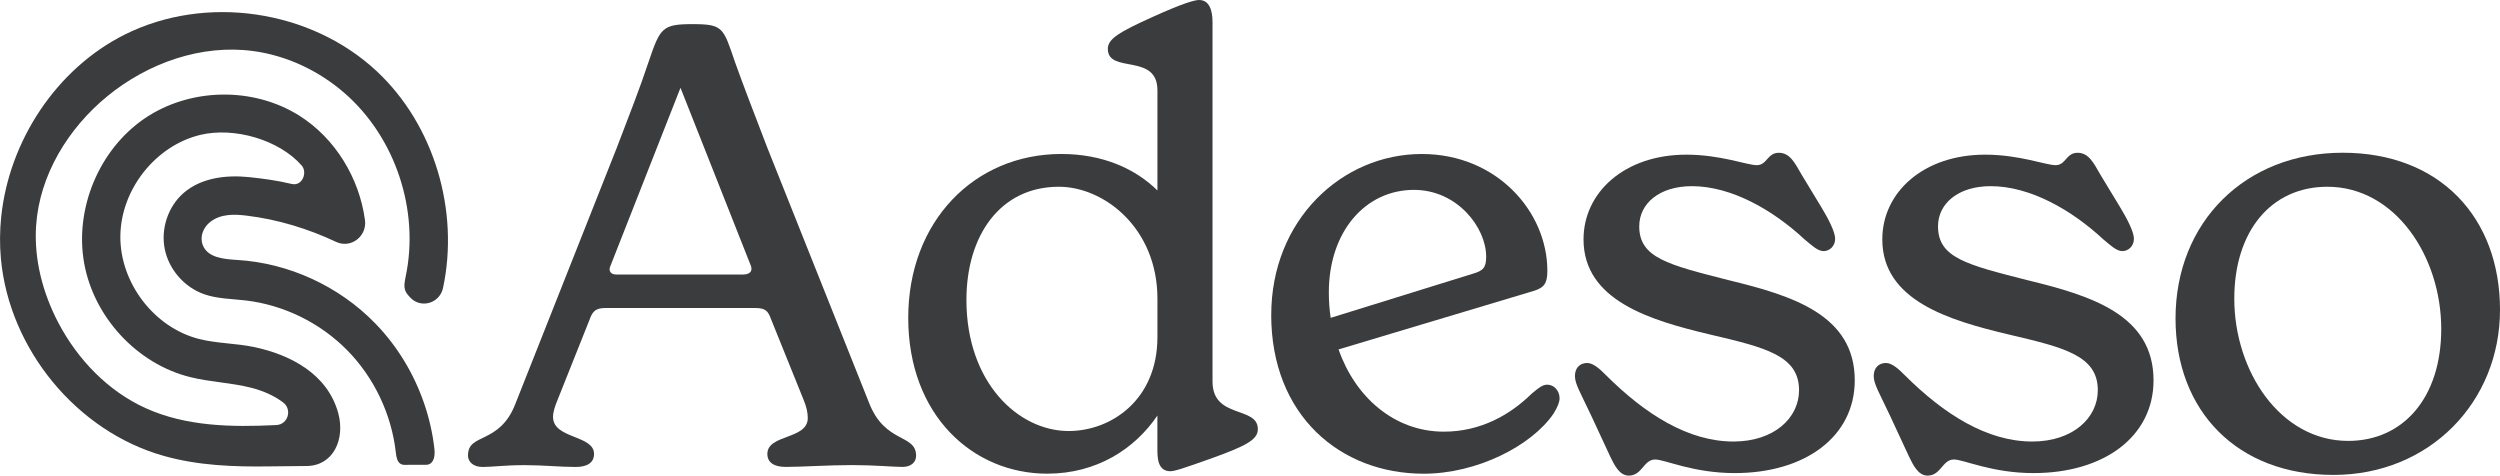
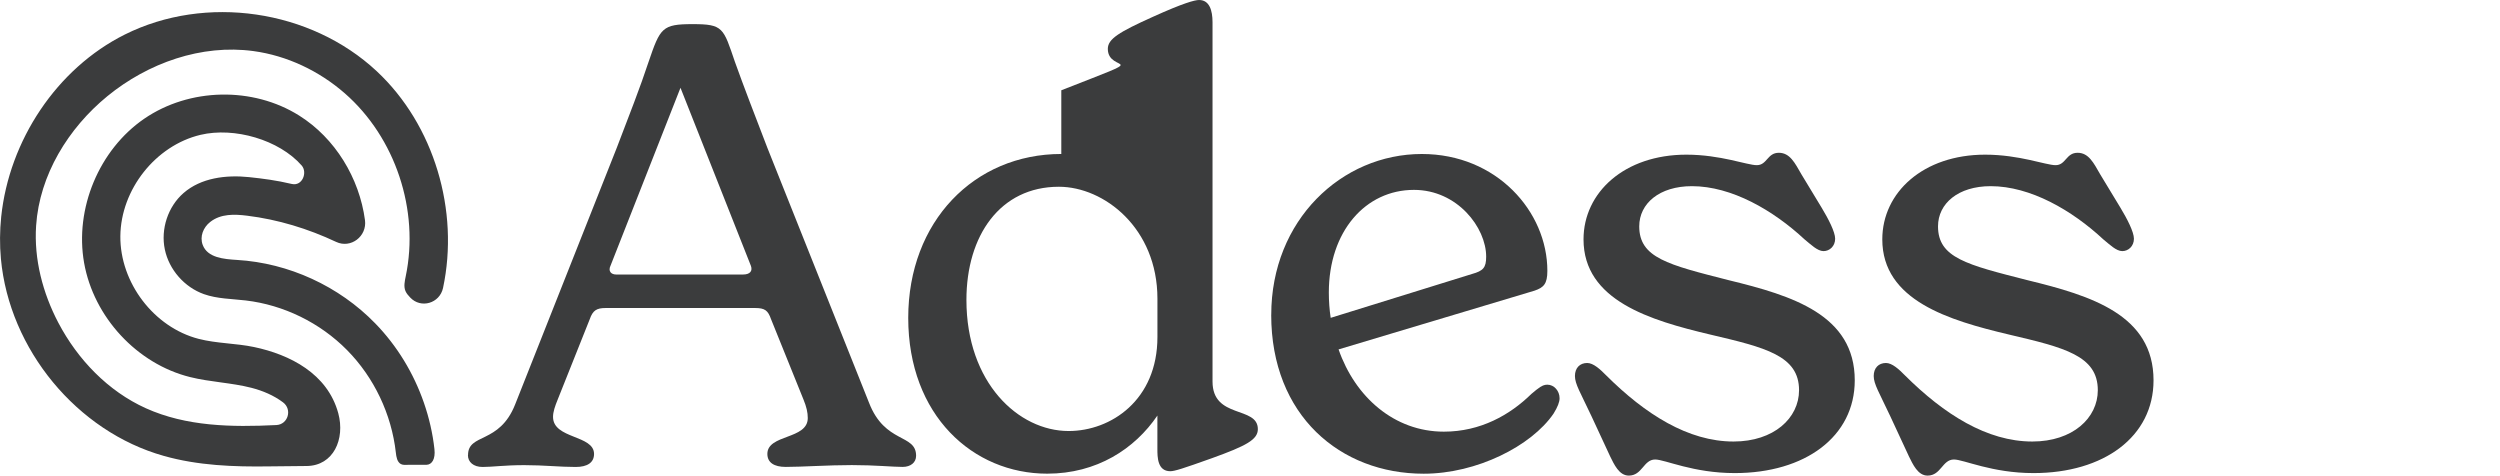
<svg xmlns="http://www.w3.org/2000/svg" width="184" height="35" viewBox="0 0 184 35" fill="none">
  <g clip-path="url(#clip0_3937_1551)">
    <path d="M0.088 15.957C0.674 10.347 4.164 5.05 9.192 2.539C15.14 -0.429 22.85 0.695 27.723 5.237C31.964 9.195 33.818 15.518 32.607 21.195C32.364 22.326 30.978 22.737 30.191 21.897C30.058 21.755 29.921 21.606 29.844 21.425C29.7 21.088 29.787 20.698 29.861 20.337C30.883 15.475 29.099 10.117 25.378 6.869C23.485 5.216 21.129 4.096 18.651 3.759C14.831 3.241 10.895 4.631 7.9 7.081C5.024 9.436 2.907 12.879 2.658 16.61C2.493 19.081 3.146 21.567 4.294 23.755C5.72 26.468 7.956 28.791 10.733 30.046C13.711 31.39 17.05 31.447 20.339 31.284C21.203 31.241 21.526 30.135 20.831 29.613C20.136 29.092 19.335 28.759 18.517 28.546C17.032 28.163 15.477 28.124 13.988 27.752C10.084 26.78 6.899 23.344 6.19 19.347C5.484 15.351 7.293 11.014 10.621 8.734C13.949 6.457 18.608 6.362 22.021 8.507C24.665 10.166 26.448 13.099 26.863 16.206C27.021 17.393 25.82 18.312 24.742 17.805C22.671 16.83 20.462 16.156 18.194 15.876C17.257 15.759 16.249 15.723 15.47 16.337C14.96 16.737 14.69 17.408 14.918 18.021C15.27 18.971 16.47 19.071 17.446 19.131C21.252 19.358 24.953 21.057 27.621 23.805C29.222 25.45 30.444 27.464 31.199 29.642C31.581 30.744 31.848 31.897 31.975 33.057C32.056 33.783 31.796 34.191 31.399 34.209H30.051C29.882 34.22 29.647 34.237 29.5 34.152C29.226 33.996 29.169 33.627 29.134 33.312C28.818 30.486 27.53 27.78 25.543 25.766C23.555 23.752 20.88 22.443 18.082 22.113C17.05 21.993 15.989 21.996 15.01 21.649C13.581 21.142 12.443 19.855 12.131 18.358C11.818 16.862 12.359 15.209 13.507 14.209C14.792 13.088 16.628 12.862 18.317 13.035C19.36 13.145 20.35 13.273 21.473 13.539C22.256 13.723 22.646 12.685 22.204 12.181C20.54 10.284 17.243 9.333 14.753 9.925C11.45 10.713 8.89 13.95 8.858 17.379C8.827 20.805 11.33 24.092 14.62 24.94C15.954 25.284 17.355 25.259 18.7 25.542C21.329 26.096 24.103 27.493 24.897 30.415C25.413 32.326 24.538 34.276 22.576 34.298C21.656 34.308 20.736 34.312 19.813 34.326C17.204 34.365 14.567 34.266 12.053 33.553C5.67 31.759 0.681 25.72 0.067 19.046C-0.028 18.018 -0.017 16.982 0.088 15.957Z" fill="#3B3C3D" />
    <path d="M34.447 33.496C34.447 31.858 36.746 32.723 37.915 29.766L45.394 10.879C46.25 8.649 47.153 6.33 47.736 4.553C48.592 2.049 48.726 1.776 50.98 1.776C53.234 1.776 53.234 2.049 54.09 4.553C54.722 6.326 55.621 8.649 56.478 10.879L63.956 29.631C65.129 32.681 67.425 31.908 67.425 33.546C67.425 34.046 67.018 34.365 66.435 34.365C65.715 34.365 64.406 34.23 62.696 34.23C60.986 34.23 59.002 34.365 57.83 34.365C56.973 34.365 56.478 34.046 56.478 33.408C56.478 31.95 59.452 32.361 59.452 30.769C59.452 30.358 59.36 29.95 59.136 29.404L56.748 23.489C56.523 22.851 56.299 22.67 55.576 22.67H44.579C43.901 22.67 43.631 22.851 43.407 23.489L41.065 29.361C40.84 29.908 40.703 30.319 40.703 30.681C40.703 32.319 43.722 32 43.722 33.411C43.722 34.049 43.227 34.369 42.371 34.369C41.198 34.369 40.029 34.234 38.586 34.234C37.143 34.234 36.244 34.369 35.521 34.369C34.843 34.369 34.44 34.003 34.44 33.503L34.447 33.496ZM45.352 20.205H54.68C55.221 20.205 55.4 19.932 55.267 19.567L50.084 6.461L44.948 19.521C44.723 19.975 44.993 20.205 45.355 20.205H45.352Z" fill="#3B3C3D" />
-     <path d="M66.846 23.394C66.846 16.294 71.712 11.333 78.112 11.333C81.177 11.333 83.565 12.425 85.187 14.018V6.645C85.187 3.869 81.536 5.461 81.536 3.596C81.536 2.869 82.347 2.365 84.871 1.23C87.079 0.23 87.936 0 88.252 0C89.018 0 89.242 0.773 89.242 1.638V28.082C89.242 30.858 92.578 29.855 92.578 31.585C92.578 32.358 91.721 32.812 89.197 33.723C87.034 34.496 86.448 34.681 86.132 34.681C85.184 34.681 85.184 33.635 85.184 33.043V30.585C83.516 33.043 80.721 34.862 77.073 34.862C71.621 34.862 66.846 30.585 66.846 23.394ZM78.653 31.723C81.764 31.723 85.187 29.447 85.187 24.805V21.982C85.187 16.794 81.265 13.745 77.933 13.745C73.608 13.745 71.129 17.34 71.129 22.075C71.129 28.174 74.96 31.723 78.653 31.723Z" fill="#3B3C3D" />
+     <path d="M66.846 23.394C66.846 16.294 71.712 11.333 78.112 11.333V6.645C85.187 3.869 81.536 5.461 81.536 3.596C81.536 2.869 82.347 2.365 84.871 1.23C87.079 0.23 87.936 0 88.252 0C89.018 0 89.242 0.773 89.242 1.638V28.082C89.242 30.858 92.578 29.855 92.578 31.585C92.578 32.358 91.721 32.812 89.197 33.723C87.034 34.496 86.448 34.681 86.132 34.681C85.184 34.681 85.184 33.635 85.184 33.043V30.585C83.516 33.043 80.721 34.862 77.073 34.862C71.621 34.862 66.846 30.585 66.846 23.394ZM78.653 31.723C81.764 31.723 85.187 29.447 85.187 24.805V21.982C85.187 16.794 81.265 13.745 77.933 13.745C73.608 13.745 71.129 17.34 71.129 22.075C71.129 28.174 74.96 31.723 78.653 31.723Z" fill="#3B3C3D" />
    <path d="M93.564 23.167C93.564 16.202 98.747 11.334 104.649 11.334C110.147 11.334 113.886 15.568 113.886 19.936C113.886 20.894 113.616 21.163 112.938 21.394L98.519 25.716C99.737 29.22 102.619 31.77 106.267 31.77C108.971 31.77 111.133 30.539 112.71 28.993C113.251 28.539 113.521 28.312 113.883 28.312C114.378 28.312 114.785 28.766 114.785 29.312C114.785 29.585 114.648 29.951 114.336 30.451C112.713 32.816 108.704 34.865 104.782 34.865C98.656 34.865 93.561 30.589 93.561 23.17L93.564 23.167ZM97.936 23.394L108.346 20.163C109.157 19.936 109.382 19.709 109.382 18.89C109.382 16.752 107.264 13.975 104.066 13.975C100.506 13.975 97.802 17.025 97.802 21.529C97.802 22.167 97.848 22.802 97.939 23.394H97.936Z" fill="#3B3C3D" />
    <path d="M118.485 33.542L117.133 30.631C116.322 28.901 115.915 28.266 115.915 27.674C115.915 27.081 116.277 26.716 116.817 26.716C117.267 26.716 117.765 27.17 118.215 27.628C121.097 30.496 124.254 32.496 127.589 32.496C130.563 32.496 132.41 30.766 132.41 28.72C132.41 26.17 129.931 25.578 125.876 24.624C121.459 23.578 116.547 22.12 116.547 17.617C116.547 14.159 119.566 11.383 124.117 11.383C126.641 11.383 128.579 12.156 129.299 12.156C130.064 12.156 130.064 11.245 130.921 11.245C131.732 11.245 132.094 11.972 132.589 12.837L134.077 15.294C134.572 16.113 135.067 17.071 135.067 17.571C135.067 18.117 134.66 18.482 134.211 18.482C133.761 18.482 133.263 17.982 132.813 17.617C130.514 15.479 127.452 13.702 124.524 13.702C122.137 13.702 120.648 14.975 120.648 16.66C120.648 18.979 122.765 19.482 127.227 20.62C131.915 21.759 136.51 23.17 136.51 27.993C136.51 32.135 132.859 34.819 127.677 34.819C124.612 34.819 122.54 33.819 121.821 33.819C120.964 33.819 120.873 35.004 119.882 35.004C119.163 35.004 118.801 34.184 118.485 33.546V33.542Z" fill="#3B3C3D" />
    <path d="M140.475 33.542L139.123 30.631C138.312 28.901 137.905 28.266 137.905 27.674C137.905 27.081 138.266 26.716 138.807 26.716C139.257 26.716 139.755 27.17 140.204 27.628C143.087 30.496 146.243 32.496 149.579 32.496C152.553 32.496 154.399 30.766 154.399 28.72C154.399 26.17 151.921 25.578 147.865 24.624C143.449 23.578 138.537 22.12 138.537 17.617C138.537 14.159 141.556 11.383 146.106 11.383C148.631 11.383 150.569 12.156 151.289 12.156C152.054 12.156 152.054 11.245 152.911 11.245C153.722 11.245 154.083 11.972 154.578 12.837L156.067 15.294C156.562 16.113 157.057 17.071 157.057 17.571C157.057 18.117 156.65 18.482 156.201 18.482C155.751 18.482 155.253 17.982 154.803 17.617C152.503 15.479 149.442 13.702 146.514 13.702C144.126 13.702 142.638 14.975 142.638 16.66C142.638 18.979 144.755 19.482 149.217 20.62C153.904 21.759 158.5 23.17 158.5 27.993C158.5 32.135 154.849 34.819 149.667 34.819C146.601 34.819 144.53 33.819 143.81 33.819C142.954 33.819 142.862 35.004 141.872 35.004C141.152 35.004 140.791 34.184 140.475 33.546V33.542Z" fill="#3B3C3D" />
-     <path d="M160.119 23.44C160.119 16.34 165.255 11.241 172.421 11.241C179.587 11.241 184 16.021 184 22.802C184 29.582 178.818 34.954 171.744 34.954C164.669 34.954 160.119 30.266 160.119 23.44ZM172.825 32.45C176.88 32.45 179.675 29.266 179.675 24.213C179.675 18.887 176.294 13.745 171.294 13.745C167.148 13.745 164.444 17.021 164.444 21.982C164.444 27.309 167.825 32.45 172.825 32.45Z" fill="#3B3C3D" />
  </g>
  <defs>
    <clipPath id="clip0_3937_1551">
      <rect width="184" height="35" fill="white" />
    </clipPath>
  </defs>
</svg>